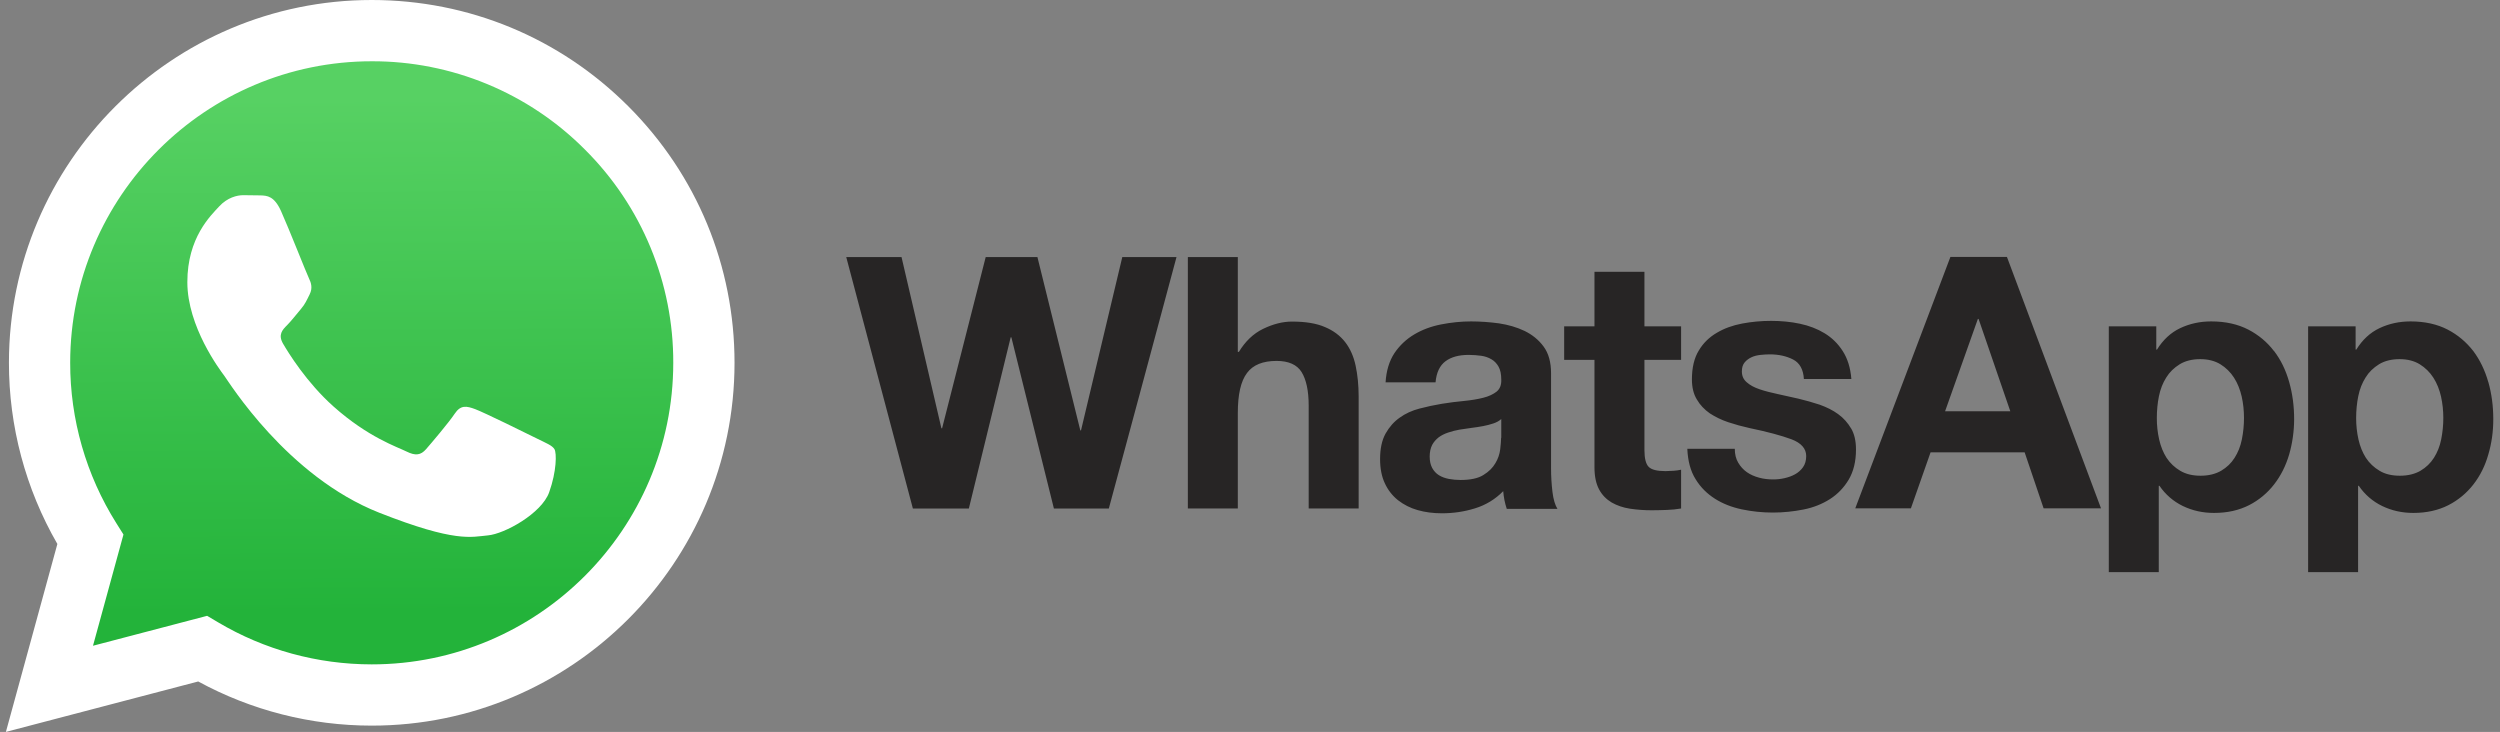
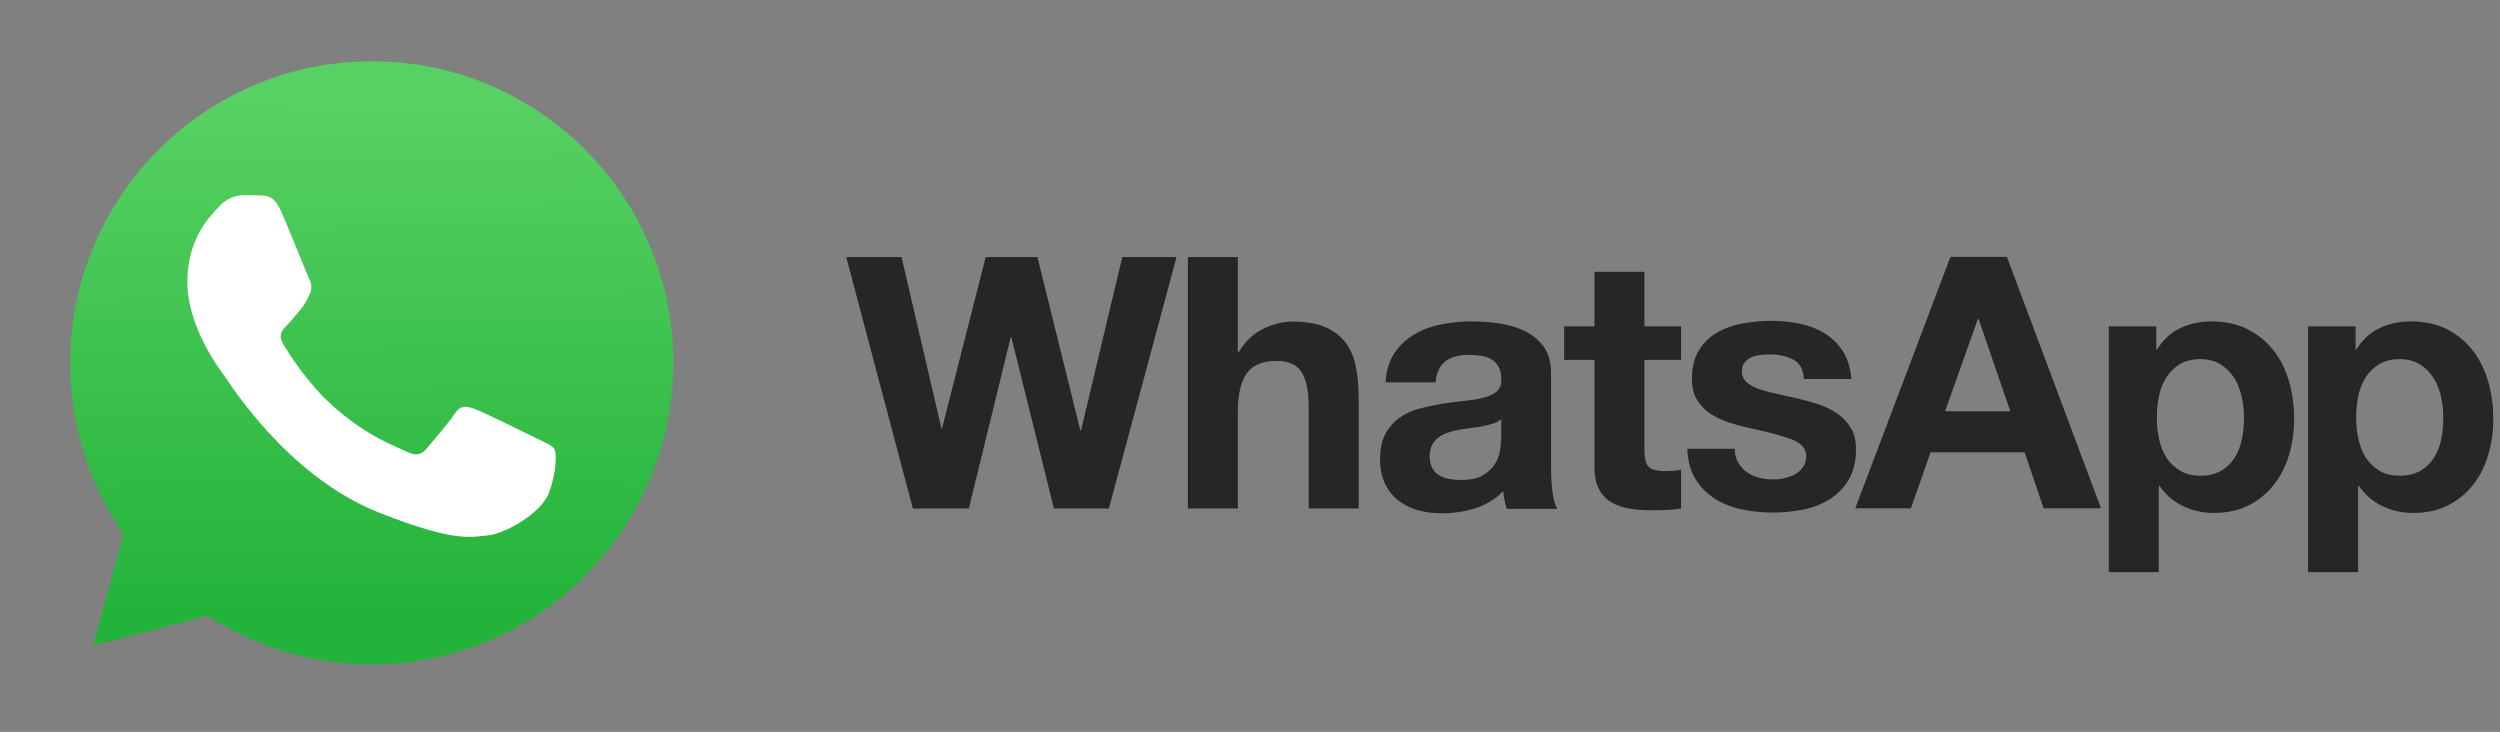
<svg xmlns="http://www.w3.org/2000/svg" fill="none" viewBox="0 0 304 89" height="89" width="304">
  <rect x="0" y="0" width="304" height="89" fill="#808080" stroke="none" />
  <path fill="#272525" d="M296.848 53.431C296.676 54.293 296.375 55.026 295.965 55.672C295.556 56.318 295.017 56.836 294.329 57.245C293.66 57.633 292.821 57.848 291.829 57.848C290.86 57.848 290.019 57.654 289.352 57.245C288.685 56.855 288.118 56.317 287.692 55.672C287.283 55.026 286.981 54.293 286.788 53.431C286.598 52.575 286.504 51.701 286.507 50.824C286.507 49.919 286.594 49.014 286.766 48.175C286.938 47.313 287.24 46.559 287.65 45.913C288.058 45.244 288.598 44.727 289.286 44.297C289.955 43.887 290.795 43.672 291.786 43.672C292.755 43.672 293.574 43.887 294.242 44.297C294.911 44.711 295.478 45.27 295.901 45.934C296.332 46.602 296.634 47.377 296.827 48.218C297.02 49.079 297.107 49.941 297.107 50.824C297.107 51.708 297.02 52.569 296.848 53.431ZM302.58 46.473C302.17 45.029 301.567 43.78 300.748 42.681C299.907 41.604 298.874 40.72 297.624 40.074C296.374 39.428 294.867 39.083 293.122 39.083C291.743 39.083 290.492 39.363 289.351 39.902C288.209 40.441 287.261 41.324 286.528 42.509H286.442V39.686H280.668V69.568H286.744V59.075H286.83C287.546 60.13 288.527 60.977 289.674 61.532C290.838 62.092 292.087 62.372 293.466 62.372C295.082 62.372 296.503 62.049 297.732 61.424C298.917 60.817 299.954 59.956 300.769 58.903C301.588 57.848 302.191 56.641 302.58 55.262C302.989 53.883 303.183 52.462 303.183 50.975C303.183 49.403 302.989 47.895 302.58 46.451V46.473ZM272.611 53.431C272.439 54.293 272.138 55.026 271.728 55.672C271.318 56.319 270.78 56.836 270.09 57.245C269.423 57.633 268.583 57.848 267.592 57.848C266.622 57.848 265.804 57.654 265.114 57.245C264.448 56.854 263.88 56.316 263.454 55.672C263.046 55.026 262.744 54.293 262.551 53.431C262.36 52.575 262.266 51.701 262.271 50.824C262.271 49.919 262.356 49.014 262.528 48.175C262.702 47.313 263.002 46.559 263.412 45.913C263.822 45.244 264.36 44.727 265.049 44.297C265.717 43.887 266.557 43.672 267.548 43.672C268.518 43.672 269.336 43.887 270.005 44.297C270.674 44.711 271.24 45.27 271.663 45.934C272.094 46.602 272.396 47.377 272.59 48.218C272.783 49.079 272.869 49.941 272.869 50.824C272.869 51.708 272.783 52.569 272.611 53.431ZM276.51 42.681C275.692 41.604 274.636 40.72 273.387 40.074C272.137 39.428 270.629 39.083 268.884 39.083C267.504 39.083 266.256 39.363 265.113 39.902C263.972 40.441 263.024 41.324 262.291 42.509H262.204V39.686H256.43V69.568H262.506V59.075H262.593C263.309 60.13 264.29 60.977 265.437 61.532C266.6 62.092 267.849 62.372 269.228 62.372C270.865 62.372 272.265 62.049 273.495 61.424C274.68 60.817 275.716 59.956 276.531 58.903C277.351 57.848 277.954 56.641 278.364 55.262C278.761 53.868 278.964 52.425 278.967 50.975C278.967 49.403 278.773 47.895 278.364 46.451C277.954 45.008 277.351 43.758 276.51 42.66V42.681ZM236.523 50.006L240.509 38.781H240.595L244.452 50.006H236.523ZM237.17 31.241L225.601 61.811H232.366L234.758 55.004H246.197L248.502 61.811H255.482L244.043 31.241H237.148H237.17ZM225.105 52.117C224.695 51.427 224.178 50.824 223.511 50.351C222.864 49.877 222.11 49.51 221.27 49.209C220.418 48.929 219.556 48.685 218.684 48.477C217.823 48.282 216.982 48.088 216.163 47.916C215.344 47.744 214.59 47.549 213.966 47.334C213.32 47.119 212.803 46.839 212.415 46.494C212.005 46.149 211.812 45.719 211.812 45.159C211.812 44.706 211.919 44.34 212.156 44.059C212.393 43.78 212.673 43.586 212.996 43.435C213.32 43.284 213.686 43.198 214.095 43.155C214.467 43.114 214.841 43.093 215.215 43.091C216.293 43.091 217.241 43.306 218.039 43.715C218.836 44.124 219.288 44.922 219.352 46.085H225.126C225.018 44.706 224.653 43.586 224.071 42.68C223.489 41.775 222.757 41.065 221.873 40.526C220.99 39.987 219.978 39.6 218.857 39.363C217.737 39.126 216.573 39.018 215.367 39.018C214.161 39.018 212.997 39.126 211.855 39.341C210.714 39.556 209.68 39.923 208.775 40.462C207.849 41 207.116 41.712 206.578 42.616C206.017 43.521 205.737 44.706 205.737 46.127C205.737 47.097 205.931 47.915 206.341 48.583C206.728 49.252 207.267 49.811 207.913 50.264C208.581 50.695 209.314 51.061 210.154 51.341C210.994 51.621 211.856 51.858 212.74 52.052C214.916 52.504 216.596 52.957 217.824 53.409C219.03 53.861 219.634 54.551 219.634 55.456C219.634 55.994 219.504 56.447 219.246 56.813C218.993 57.17 218.661 57.465 218.276 57.674C217.888 57.89 217.457 58.041 216.984 58.148C216.538 58.249 216.083 58.3 215.626 58.299C215.023 58.299 214.441 58.235 213.903 58.084C213.343 57.933 212.847 57.716 212.417 57.415C211.986 57.114 211.641 56.726 211.361 56.252C211.081 55.779 210.951 55.218 210.951 54.572H205.177C205.242 56.058 205.566 57.286 206.19 58.277C206.794 59.269 207.591 60.044 208.539 60.647C209.487 61.25 210.585 61.681 211.813 61.939C213.042 62.198 214.291 62.328 215.583 62.328C216.833 62.328 218.082 62.198 219.289 61.96C220.496 61.724 221.573 61.293 222.521 60.69C223.469 60.086 224.223 59.289 224.805 58.319C225.386 57.329 225.688 56.123 225.688 54.657C225.688 53.624 225.494 52.762 225.084 52.072L225.105 52.117ZM199.962 33.051H193.887V39.686H190.202V43.758H193.887V56.814C193.887 57.935 194.08 58.818 194.447 59.507C194.813 60.197 195.33 60.713 195.977 61.102C196.623 61.468 197.356 61.726 198.196 61.856C199.08 61.987 199.973 62.052 200.868 62.049C201.471 62.049 202.074 62.028 202.72 62.007C203.291 61.987 203.859 61.93 204.422 61.834V57.116C204.125 57.183 203.822 57.226 203.518 57.245C203.188 57.27 202.858 57.285 202.527 57.288C201.493 57.288 200.824 57.116 200.48 56.77C200.136 56.426 199.963 55.736 199.963 54.724V43.758H204.422V39.686H199.963V33.051H199.962ZM182.532 53.259C182.532 53.603 182.49 54.056 182.425 54.638C182.352 55.233 182.154 55.806 181.843 56.319C181.52 56.879 181.046 57.353 180.378 57.763C179.732 58.171 178.784 58.366 177.599 58.366C177.125 58.366 176.651 58.322 176.177 58.236C175.725 58.149 175.316 57.998 174.971 57.784C174.626 57.568 174.368 57.288 174.152 56.9C173.959 56.534 173.85 56.082 173.85 55.521C173.85 54.939 173.959 54.487 174.152 54.1C174.346 53.733 174.626 53.431 174.95 53.173C175.272 52.936 175.66 52.743 176.113 52.592C176.565 52.441 176.996 52.333 177.47 52.246C177.956 52.163 178.445 52.091 178.935 52.031C179.43 51.967 179.883 51.902 180.336 51.816C180.788 51.73 181.197 51.622 181.585 51.493C181.973 51.364 182.296 51.191 182.555 50.954V53.217L182.532 53.259ZM188.608 56.9V45.373C188.608 44.038 188.306 42.961 187.704 42.142C187.101 41.323 186.324 40.699 185.398 40.246C184.45 39.794 183.416 39.492 182.274 39.32C181.153 39.167 180.023 39.088 178.892 39.083C177.663 39.083 176.436 39.213 175.229 39.45C174.024 39.687 172.924 40.096 171.954 40.678C171 41.246 170.183 42.019 169.563 42.941C168.939 43.888 168.572 45.073 168.486 46.495H174.562C174.669 45.289 175.079 44.449 175.767 43.932C176.458 43.414 177.384 43.156 178.591 43.156C179.129 43.156 179.645 43.199 180.12 43.264C180.562 43.322 180.987 43.469 181.37 43.695C181.736 43.91 182.016 44.212 182.232 44.6C182.447 44.988 182.555 45.504 182.555 46.172C182.576 46.797 182.404 47.272 181.994 47.616C181.585 47.938 181.046 48.198 180.357 48.37C179.669 48.542 178.893 48.671 178.009 48.758C177.126 48.844 176.221 48.952 175.316 49.102C174.412 49.253 173.506 49.447 172.601 49.684C171.697 49.921 170.899 50.287 170.209 50.783C169.499 51.278 168.939 51.924 168.486 52.721C168.034 53.54 167.818 54.575 167.818 55.824C167.818 56.966 168.011 57.957 168.4 58.776C168.764 59.573 169.31 60.275 169.994 60.823C170.706 61.376 171.518 61.786 172.386 62.029C173.29 62.288 174.281 62.416 175.337 62.416C176.716 62.416 178.052 62.223 179.366 61.813C180.665 61.417 181.844 60.698 182.791 59.724C182.813 60.09 182.878 60.456 182.942 60.823C183.007 61.167 183.114 61.534 183.223 61.878H189.384C189.104 61.426 188.889 60.736 188.781 59.831C188.667 58.88 188.609 57.924 188.608 56.966V56.9H188.608ZM163.574 41.603C162.971 40.828 162.152 40.203 161.118 39.772C160.084 39.32 158.749 39.104 157.11 39.104C155.969 39.104 154.805 39.405 153.599 39.987C152.393 40.569 151.423 41.517 150.648 42.788H150.518V31.262H144.443V61.833H150.518V50.221C150.518 47.959 150.885 46.343 151.639 45.352C152.371 44.361 153.578 43.887 155.237 43.887C156.68 43.887 157.714 44.34 158.274 45.244C158.835 46.148 159.136 47.506 159.136 49.337V61.833H165.212V48.218C165.212 46.839 165.082 45.59 164.845 44.469C164.608 43.349 164.177 42.379 163.574 41.603ZM131.451 52.333H131.365L126.151 31.263H119.86L114.56 52.074H114.473L109.626 31.263H102.904L111.005 61.834H117.813L122.897 41.022H122.983L128.154 61.834H134.833L138.495 48.261L143.062 31.263H136.47L131.451 52.333Z" />
-   <path fill="white" d="M0.717 89L6.976 66.147C3.109 59.444 1.078 51.839 1.087 44.099C1.098 19.783 20.886 0 45.204 0C57.004 0.006 68.08 4.598 76.41 12.934C84.74 21.27 89.323 32.351 89.319 44.135C89.308 68.45 69.517 88.236 45.203 88.236H45.184C37.801 88.233 30.547 86.381 24.103 82.867L0.717 89Z" />
  <path fill="url(#paint0_linear_5701_2792)" d="M45.217 7.451C24.991 7.451 8.542 23.893 8.535 44.103C8.525 51.005 10.469 57.768 14.141 63.611L15.013 64.998L11.308 78.523L25.186 74.884L26.526 75.678C32.155 79.018 38.608 80.785 45.189 80.788H45.203C65.413 80.788 81.861 64.344 81.869 44.133C81.885 39.316 80.944 34.543 79.102 30.092C77.26 25.64 74.554 21.598 71.14 18.2C67.744 14.783 63.705 12.074 59.255 10.229C54.805 8.384 50.034 7.439 45.217 7.451Z" />
  <path fill="white" d="M34.172 25.664C33.346 23.829 32.477 23.791 31.692 23.76L29.579 23.734C28.844 23.734 27.649 24.01 26.64 25.113C25.63 26.216 22.781 28.883 22.781 34.306C22.781 39.729 26.731 44.969 27.282 45.706C27.832 46.442 34.907 57.926 46.112 62.344C55.423 66.016 57.317 65.286 59.339 65.102C61.361 64.919 65.861 62.436 66.779 59.862C67.697 57.288 67.697 55.083 67.422 54.621C67.147 54.16 66.412 53.886 65.309 53.335C64.205 52.783 58.787 50.117 57.777 49.749C56.766 49.38 56.032 49.198 55.296 50.301C54.56 51.404 52.45 53.886 51.807 54.621C51.164 55.357 50.522 55.45 49.418 54.898C48.315 54.347 44.766 53.183 40.554 49.428C37.277 46.506 35.066 42.898 34.422 41.795C33.778 40.693 34.353 40.095 34.906 39.546C35.401 39.052 36.008 38.259 36.56 37.615C37.112 36.972 37.294 36.512 37.661 35.778C38.028 35.043 37.845 34.398 37.569 33.847C37.294 33.296 35.152 27.844 34.172 25.664Z" clip-rule="evenodd" fill-rule="evenodd" />
  <defs>
    <linearGradient gradientUnits="userSpaceOnUse" y2="74.523" x2="44.828" y1="11.852" x1="44.456" id="paint0_linear_5701_2792">
      <stop stop-color="#57D163" />
      <stop stop-color="#23B33A" offset="1" />
    </linearGradient>
  </defs>
</svg>